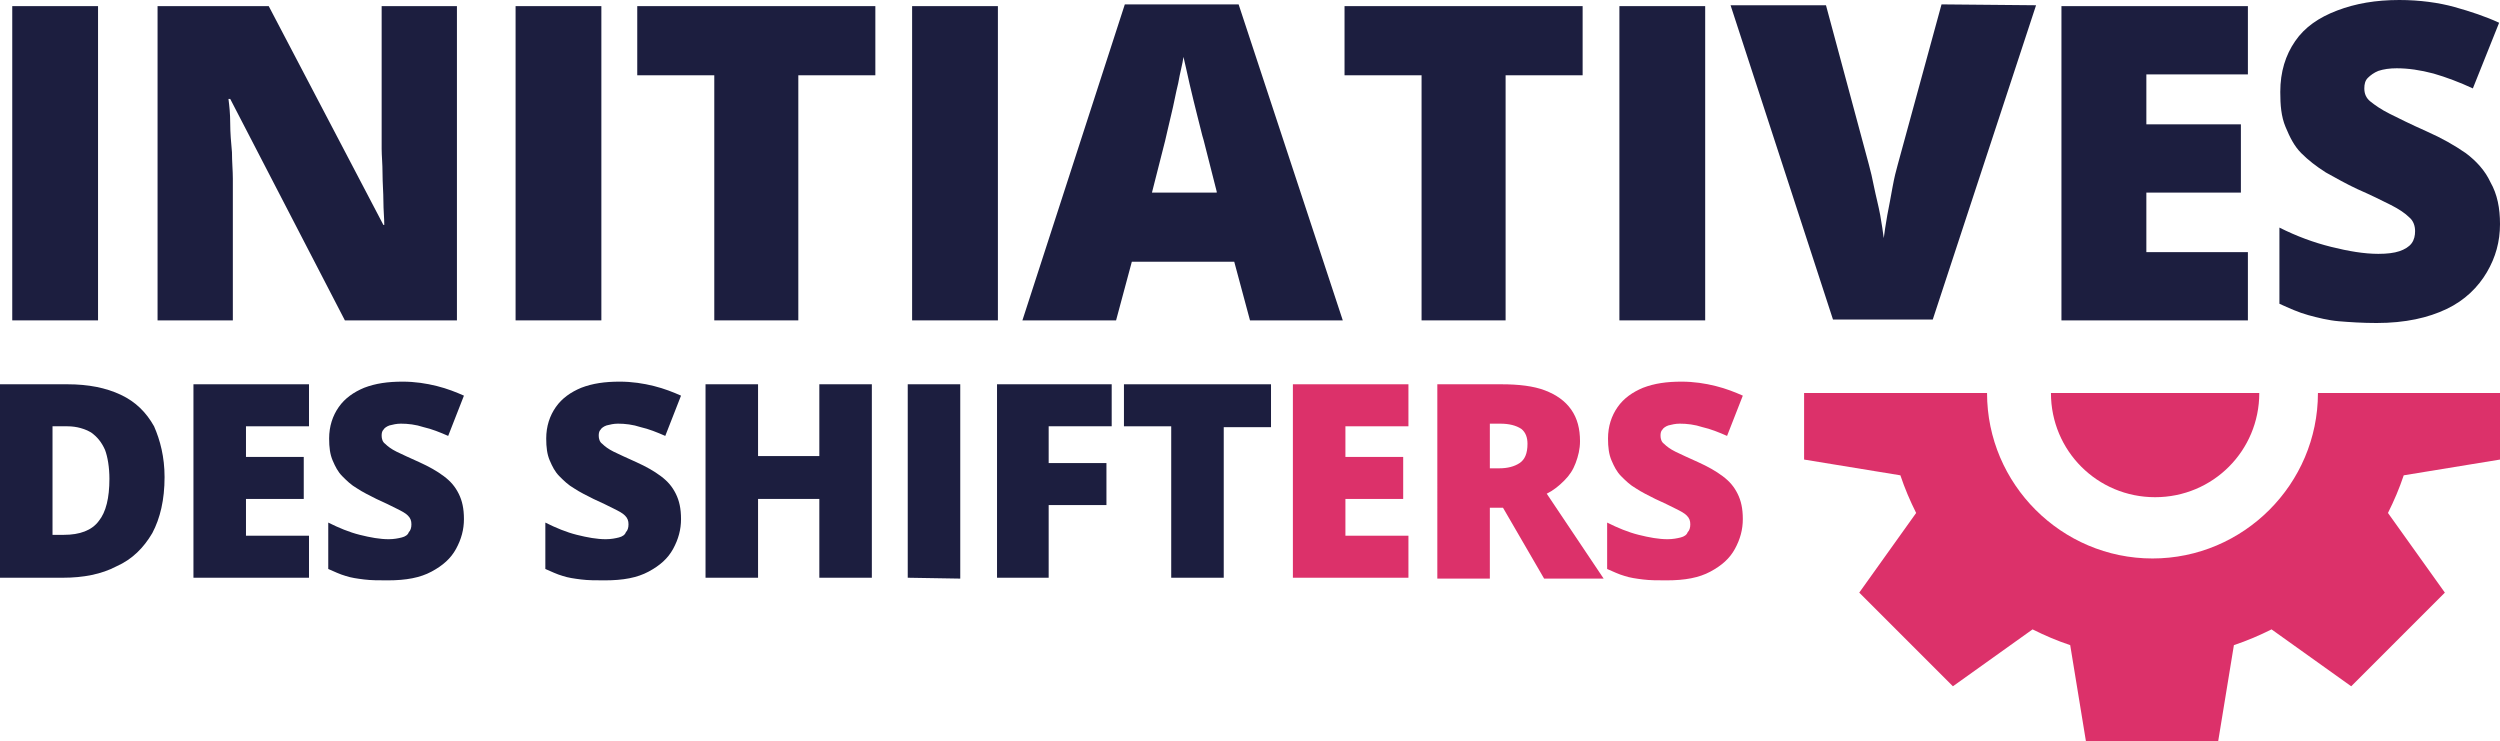
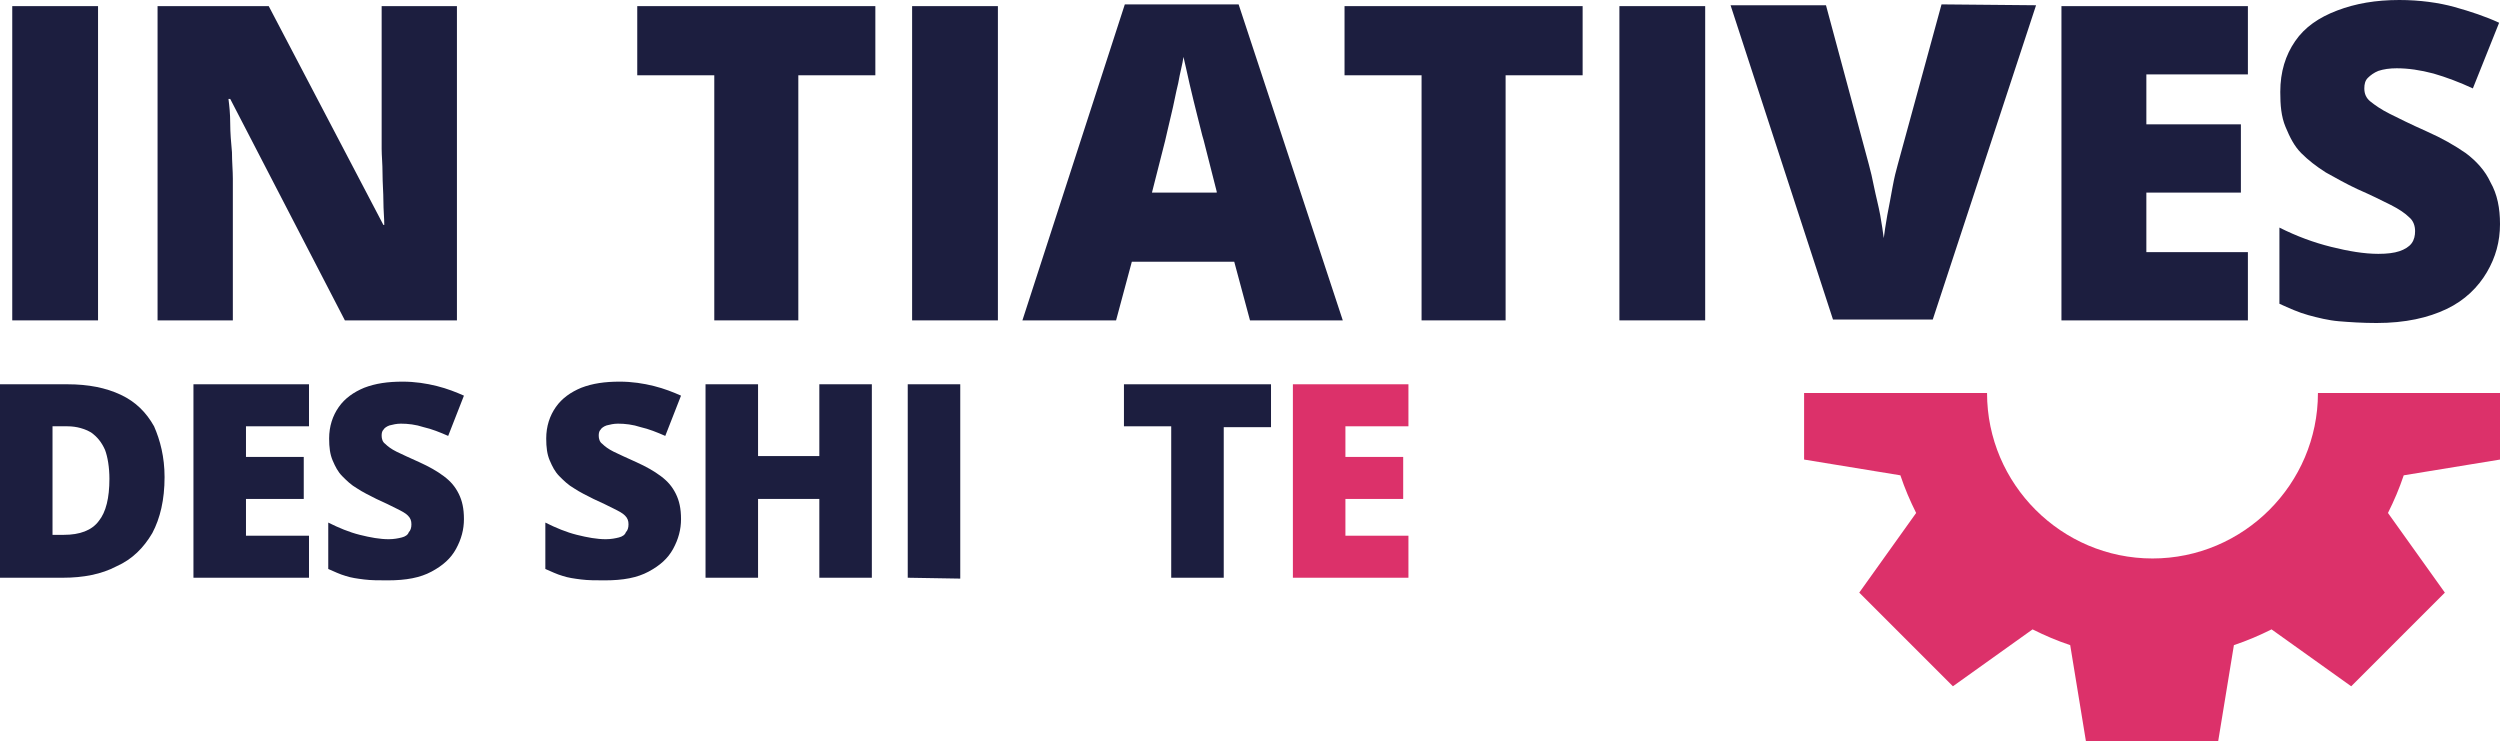
<svg xmlns="http://www.w3.org/2000/svg" version="1.1" id="Calque_1" x="0px" y="0px" style="enable-background:new 0 0 351.6 134.6;" xml:space="preserve" viewBox="33 24.9 285.6 84.7">
  <style type="text/css">
	.st0{fill:#1C1E3F;}
	.st1{fill:#DC316A;}
</style>
  <g>
    <g>
      <path class="st0" d="M34.4,61.5V25.6h9.8v35.9L34.4,61.5L34.4,61.5z" />
      <path class="st0" d="M85.2,61.5H72.4L59.3,36.2h-0.2c0.1,0.8,0.2,1.7,0.2,2.8s0.1,2.2,0.2,3.3c0,1.1,0.1,2.1,0.1,3v16.2H51V25.6    h12.7l13.1,25h0.1c0-0.8-0.1-1.7-0.1-2.7s-0.1-2.1-0.1-3.2s-0.1-2-0.1-2.8V25.6h8.6V61.5z" />
-       <path class="st0" d="M91.9,61.5V25.6h9.8v35.9L91.9,61.5L91.9,61.5z" />
      <path class="st0" d="M124.3,61.5h-9.7v-28h-8.8v-7.9H133v7.9h-8.8v28H124.3z" />
      <path class="st0" d="M137.2,61.5V25.6h9.8v35.9L137.2,61.5L137.2,61.5z" />
      <path class="st0" d="M175.8,61.5l-1.8-6.7h-11.7l-1.8,6.7h-10.7l11.7-36.1h13l11.9,36.1L175.8,61.5L175.8,61.5z M172,46.8    l-1.5-5.9c-0.2-0.6-0.4-1.6-0.7-2.7c-0.3-1.2-0.6-2.4-0.9-3.7c-0.3-1.3-0.5-2.3-0.7-3.1c-0.1,0.8-0.4,1.8-0.6,3    c-0.3,1.2-0.5,2.4-0.8,3.6c-0.3,1.2-0.5,2.2-0.7,3l-1.5,5.9h7.4V46.8z" />
      <path class="st0" d="M205.1,61.5h-9.7v-28h-8.8v-7.9h27.2v7.9H205v28H205.1z" />
      <path class="st0" d="M218,61.5V25.6h9.8v35.9L218,61.5L218,61.5z" />
      <path class="st0" d="M265.6,25.5l-11.8,35.9h-11.4l-11.7-35.9h10.9l4.9,18.2c0.2,0.7,0.4,1.6,0.6,2.6s0.5,2.1,0.7,3.2    c0.2,1.1,0.3,1.9,0.4,2.6c0.1-0.7,0.2-1.5,0.4-2.6c0.2-1,0.4-2.1,0.6-3.2s0.4-1.9,0.6-2.6l5-18.3L265.6,25.5L265.6,25.5z" />
      <path class="st0" d="M289.8,61.5h-21.3V25.6h21.3v7.8h-11.6v5.7H289v7.8h-10.8v6.8h11.6V61.5z" />
      <path class="st0" d="M318.6,50.5c0,2-0.5,3.8-1.5,5.5s-2.5,3.2-4.6,4.2s-4.7,1.6-8,1.6c-1.6,0-3.1-0.1-4.3-0.2    c-1.2-0.1-2.4-0.4-3.5-0.7s-2.2-0.8-3.3-1.3v-8.7c2,1,3.9,1.7,5.9,2.2s3.8,0.8,5.4,0.8c1,0,1.8-0.1,2.4-0.3s1.1-0.5,1.4-0.9    s0.4-0.9,0.4-1.4c0-0.6-0.2-1.2-0.7-1.6c-0.4-0.4-1.1-0.9-2.1-1.4s-2.2-1.1-3.8-1.8c-1.3-0.6-2.5-1.3-3.6-1.9    c-1.1-0.7-2-1.4-2.8-2.2s-1.3-1.8-1.8-3s-0.6-2.5-0.6-4c0-2.3,0.6-4.2,1.7-5.8s2.7-2.7,4.8-3.5s4.4-1.2,7.1-1.2    c2.3,0,4.5,0.3,6.3,0.8s3.6,1.1,5.1,1.8l-3,7.5c-1.5-0.7-3.1-1.3-4.5-1.7c-1.5-0.4-2.9-0.6-4.2-0.6c-0.8,0-1.5,0.1-2.1,0.3    c-0.5,0.2-0.9,0.5-1.2,0.8c-0.3,0.3-0.4,0.7-0.4,1.2c0,0.6,0.2,1.1,0.7,1.5s1.2,0.9,2.2,1.4s2.4,1.2,4.2,2    c1.8,0.8,3.2,1.6,4.5,2.5c1.2,0.9,2.2,2,2.8,3.3C318.3,47.1,318.6,48.7,318.6,50.5z" />
    </g>
    <g>
      <path class="st0" d="M51.8,79.4c0,2.6-0.5,4.7-1.4,6.4c-1,1.7-2.3,3-4.1,3.8c-1.7,0.9-3.8,1.3-6.1,1.3H33V68.8h7.7    c2.4,0,4.4,0.4,6.1,1.2s2.9,2,3.8,3.6C51.3,75.2,51.8,77.1,51.8,79.4z M45.5,79.6c0-1.3-0.2-2.5-0.5-3.3c-0.4-0.9-0.9-1.5-1.6-2    c-0.7-0.4-1.6-0.7-2.7-0.7H39V86h1.3c1.8,0,3.2-0.5,4-1.6C45.1,83.4,45.5,81.8,45.5,79.6z" />
      <path class="st0" d="M68.3,90.9H55.1V68.8h13.2v4.8h-7.2v3.5h6.6v4.8h-6.6v4.2h7.2V90.9z" />
      <path class="st0" d="M86,84.2c0,1.2-0.3,2.3-0.9,3.4c-0.6,1.1-1.5,1.9-2.8,2.6c-1.3,0.7-2.9,1-5,1c-1,0-1.9,0-2.7-0.1    c-0.8-0.1-1.5-0.2-2.1-0.4c-0.7-0.2-1.3-0.5-2-0.8v-5.3c1.2,0.6,2.4,1.1,3.6,1.4c1.2,0.3,2.3,0.5,3.3,0.5c0.6,0,1.1-0.1,1.5-0.2    c0.4-0.1,0.7-0.3,0.8-0.6c0.2-0.2,0.3-0.5,0.3-0.9s-0.1-0.7-0.4-1s-0.7-0.5-1.3-0.8c-0.6-0.3-1.4-0.7-2.3-1.1    c-0.8-0.4-1.6-0.8-2.2-1.2c-0.7-0.4-1.2-0.9-1.7-1.4s-0.8-1.1-1.1-1.8c-0.3-0.7-0.4-1.5-0.4-2.5c0-1.4,0.4-2.6,1.1-3.6    s1.7-1.7,2.9-2.2c1.3-0.5,2.7-0.7,4.4-0.7c1.4,0,2.7,0.2,3.9,0.5c1.2,0.3,2.2,0.7,3.1,1.1l-1.8,4.6c-0.9-0.4-1.9-0.8-2.8-1    c-0.9-0.3-1.8-0.4-2.6-0.4c-0.5,0-0.9,0.1-1.3,0.2c-0.3,0.1-0.6,0.3-0.7,0.5c-0.2,0.2-0.2,0.5-0.2,0.7c0,0.3,0.1,0.7,0.4,0.9    c0.3,0.3,0.7,0.6,1.3,0.9c0.6,0.3,1.5,0.7,2.6,1.2s2,1,2.8,1.6s1.3,1.2,1.7,2C85.8,82.1,86,83,86,84.2z" />
      <path class="st0" d="M110.8,84.2c0,1.2-0.3,2.3-0.9,3.4c-0.6,1.1-1.5,1.9-2.8,2.6c-1.3,0.7-2.9,1-5,1c-1,0-1.9,0-2.7-0.1    c-0.8-0.1-1.5-0.2-2.1-0.4c-0.7-0.2-1.3-0.5-2-0.8v-5.3c1.2,0.6,2.4,1.1,3.6,1.4c1.2,0.3,2.3,0.5,3.3,0.5c0.6,0,1.1-0.1,1.5-0.2    c0.4-0.1,0.7-0.3,0.8-0.6c0.2-0.2,0.3-0.5,0.3-0.9s-0.1-0.7-0.4-1s-0.7-0.5-1.3-0.8c-0.6-0.3-1.4-0.7-2.3-1.1    c-0.8-0.4-1.6-0.8-2.2-1.2c-0.7-0.4-1.2-0.9-1.7-1.4s-0.8-1.1-1.1-1.8c-0.3-0.7-0.4-1.5-0.4-2.5c0-1.4,0.4-2.6,1.1-3.6    s1.7-1.7,2.9-2.2c1.3-0.5,2.7-0.7,4.4-0.7c1.4,0,2.7,0.2,3.9,0.5c1.2,0.3,2.2,0.7,3.1,1.1l-1.8,4.6c-0.9-0.4-1.9-0.8-2.8-1    c-0.9-0.3-1.8-0.4-2.6-0.4c-0.5,0-0.9,0.1-1.3,0.2c-0.3,0.1-0.6,0.3-0.7,0.5c-0.2,0.2-0.2,0.5-0.2,0.7c0,0.3,0.1,0.7,0.4,0.9    c0.3,0.3,0.7,0.6,1.3,0.9c0.6,0.3,1.5,0.7,2.6,1.2s2,1,2.8,1.6s1.3,1.2,1.7,2C110.6,82.1,110.8,83,110.8,84.2z" />
      <path class="st0" d="M132.6,90.9h-6v-9h-7v9h-6V68.8h6V77h7v-8.2h6V90.9z" />
      <path class="st0" d="M136.7,90.9V68.8h6V91L136.7,90.9L136.7,90.9z" />
-       <path class="st0" d="M152.8,90.9h-5.9V68.8H160v4.8h-7.2v4.2h6.6v4.8h-6.6L152.8,90.9L152.8,90.9z" />
      <path class="st0" d="M172.8,90.9h-6V73.6h-5.4v-4.8h16.8v4.9h-5.4V90.9z" />
      <path class="st1" d="M193.9,90.9h-13.2V68.8h13.2v4.8h-7.2v3.5h6.6v4.8h-6.6v4.2h7.2V90.9z" />
-       <path class="st1" d="M204.5,68.8c2,0,3.7,0.2,5,0.7s2.3,1.2,3,2.2s1,2.2,1,3.6c0,0.9-0.2,1.7-0.5,2.5s-0.7,1.4-1.3,2    s-1.2,1.1-2,1.5l6.5,9.7h-6.8l-4.7-8.1h-1.5V91h-6V68.8H204.5z M204.4,73.3h-1.2v5.1h1.1c0.9,0,1.7-0.2,2.3-0.6    c0.6-0.4,0.9-1.1,0.9-2.2c0-0.7-0.2-1.3-0.7-1.7C206.2,73.5,205.4,73.3,204.4,73.3z" />
-       <path class="st1" d="M232.1,84.2c0,1.2-0.3,2.3-0.9,3.4c-0.6,1.1-1.5,1.9-2.8,2.6c-1.3,0.7-2.9,1-5,1c-1,0-1.9,0-2.7-0.1    s-1.5-0.2-2.1-0.4c-0.7-0.2-1.3-0.5-2-0.8v-5.3c1.2,0.6,2.4,1.1,3.6,1.4c1.2,0.3,2.3,0.5,3.3,0.5c0.6,0,1.1-0.1,1.5-0.2    c0.4-0.1,0.7-0.3,0.8-0.6c0.2-0.2,0.3-0.5,0.3-0.9s-0.1-0.7-0.4-1c-0.3-0.3-0.7-0.5-1.3-0.8s-1.4-0.7-2.3-1.1    c-0.8-0.4-1.6-0.8-2.2-1.2c-0.7-0.4-1.2-0.9-1.7-1.4s-0.8-1.1-1.1-1.8s-0.4-1.5-0.4-2.5c0-1.4,0.4-2.6,1.1-3.6    c0.7-1,1.7-1.7,2.9-2.2c1.3-0.5,2.7-0.7,4.4-0.7c1.4,0,2.7,0.2,3.9,0.5s2.2,0.7,3.1,1.1l-1.8,4.6c-0.9-0.4-1.9-0.8-2.8-1    c-0.9-0.3-1.8-0.4-2.6-0.4c-0.5,0-0.9,0.1-1.3,0.2c-0.3,0.1-0.6,0.3-0.7,0.5c-0.2,0.2-0.2,0.5-0.2,0.7c0,0.3,0.1,0.7,0.4,0.9    c0.3,0.3,0.7,0.6,1.3,0.9c0.6,0.3,1.5,0.7,2.6,1.2s2,1,2.8,1.6s1.3,1.2,1.7,2C231.9,82.1,232.1,83,232.1,84.2z" />
    </g>
    <g>
      <path class="st1" d="M239.1,69.8v7.6l11,1.8c0.5,1.5,1.1,2.9,1.8,4.3l-6.5,9.1l10.7,10.7l9.1-6.5c1.4,0.7,2.8,1.3,4.3,1.8l1.8,11    h15.1l1.8-11c1.5-0.5,2.9-1.1,4.3-1.8l9.1,6.5l10.7-10.7l-6.5-9.1c0.7-1.4,1.3-2.8,1.8-4.3l11-1.8v-7.6h-20.8    c0,10.4-8.5,18.9-18.9,18.9S260,80.2,260,69.8H239.1z" />
-       <path class="st1" d="M267.3,69.8c0,6.6,5.3,11.9,11.9,11.9s11.9-5.3,11.9-11.9H267.3z" />
    </g>
  </g>
</svg>